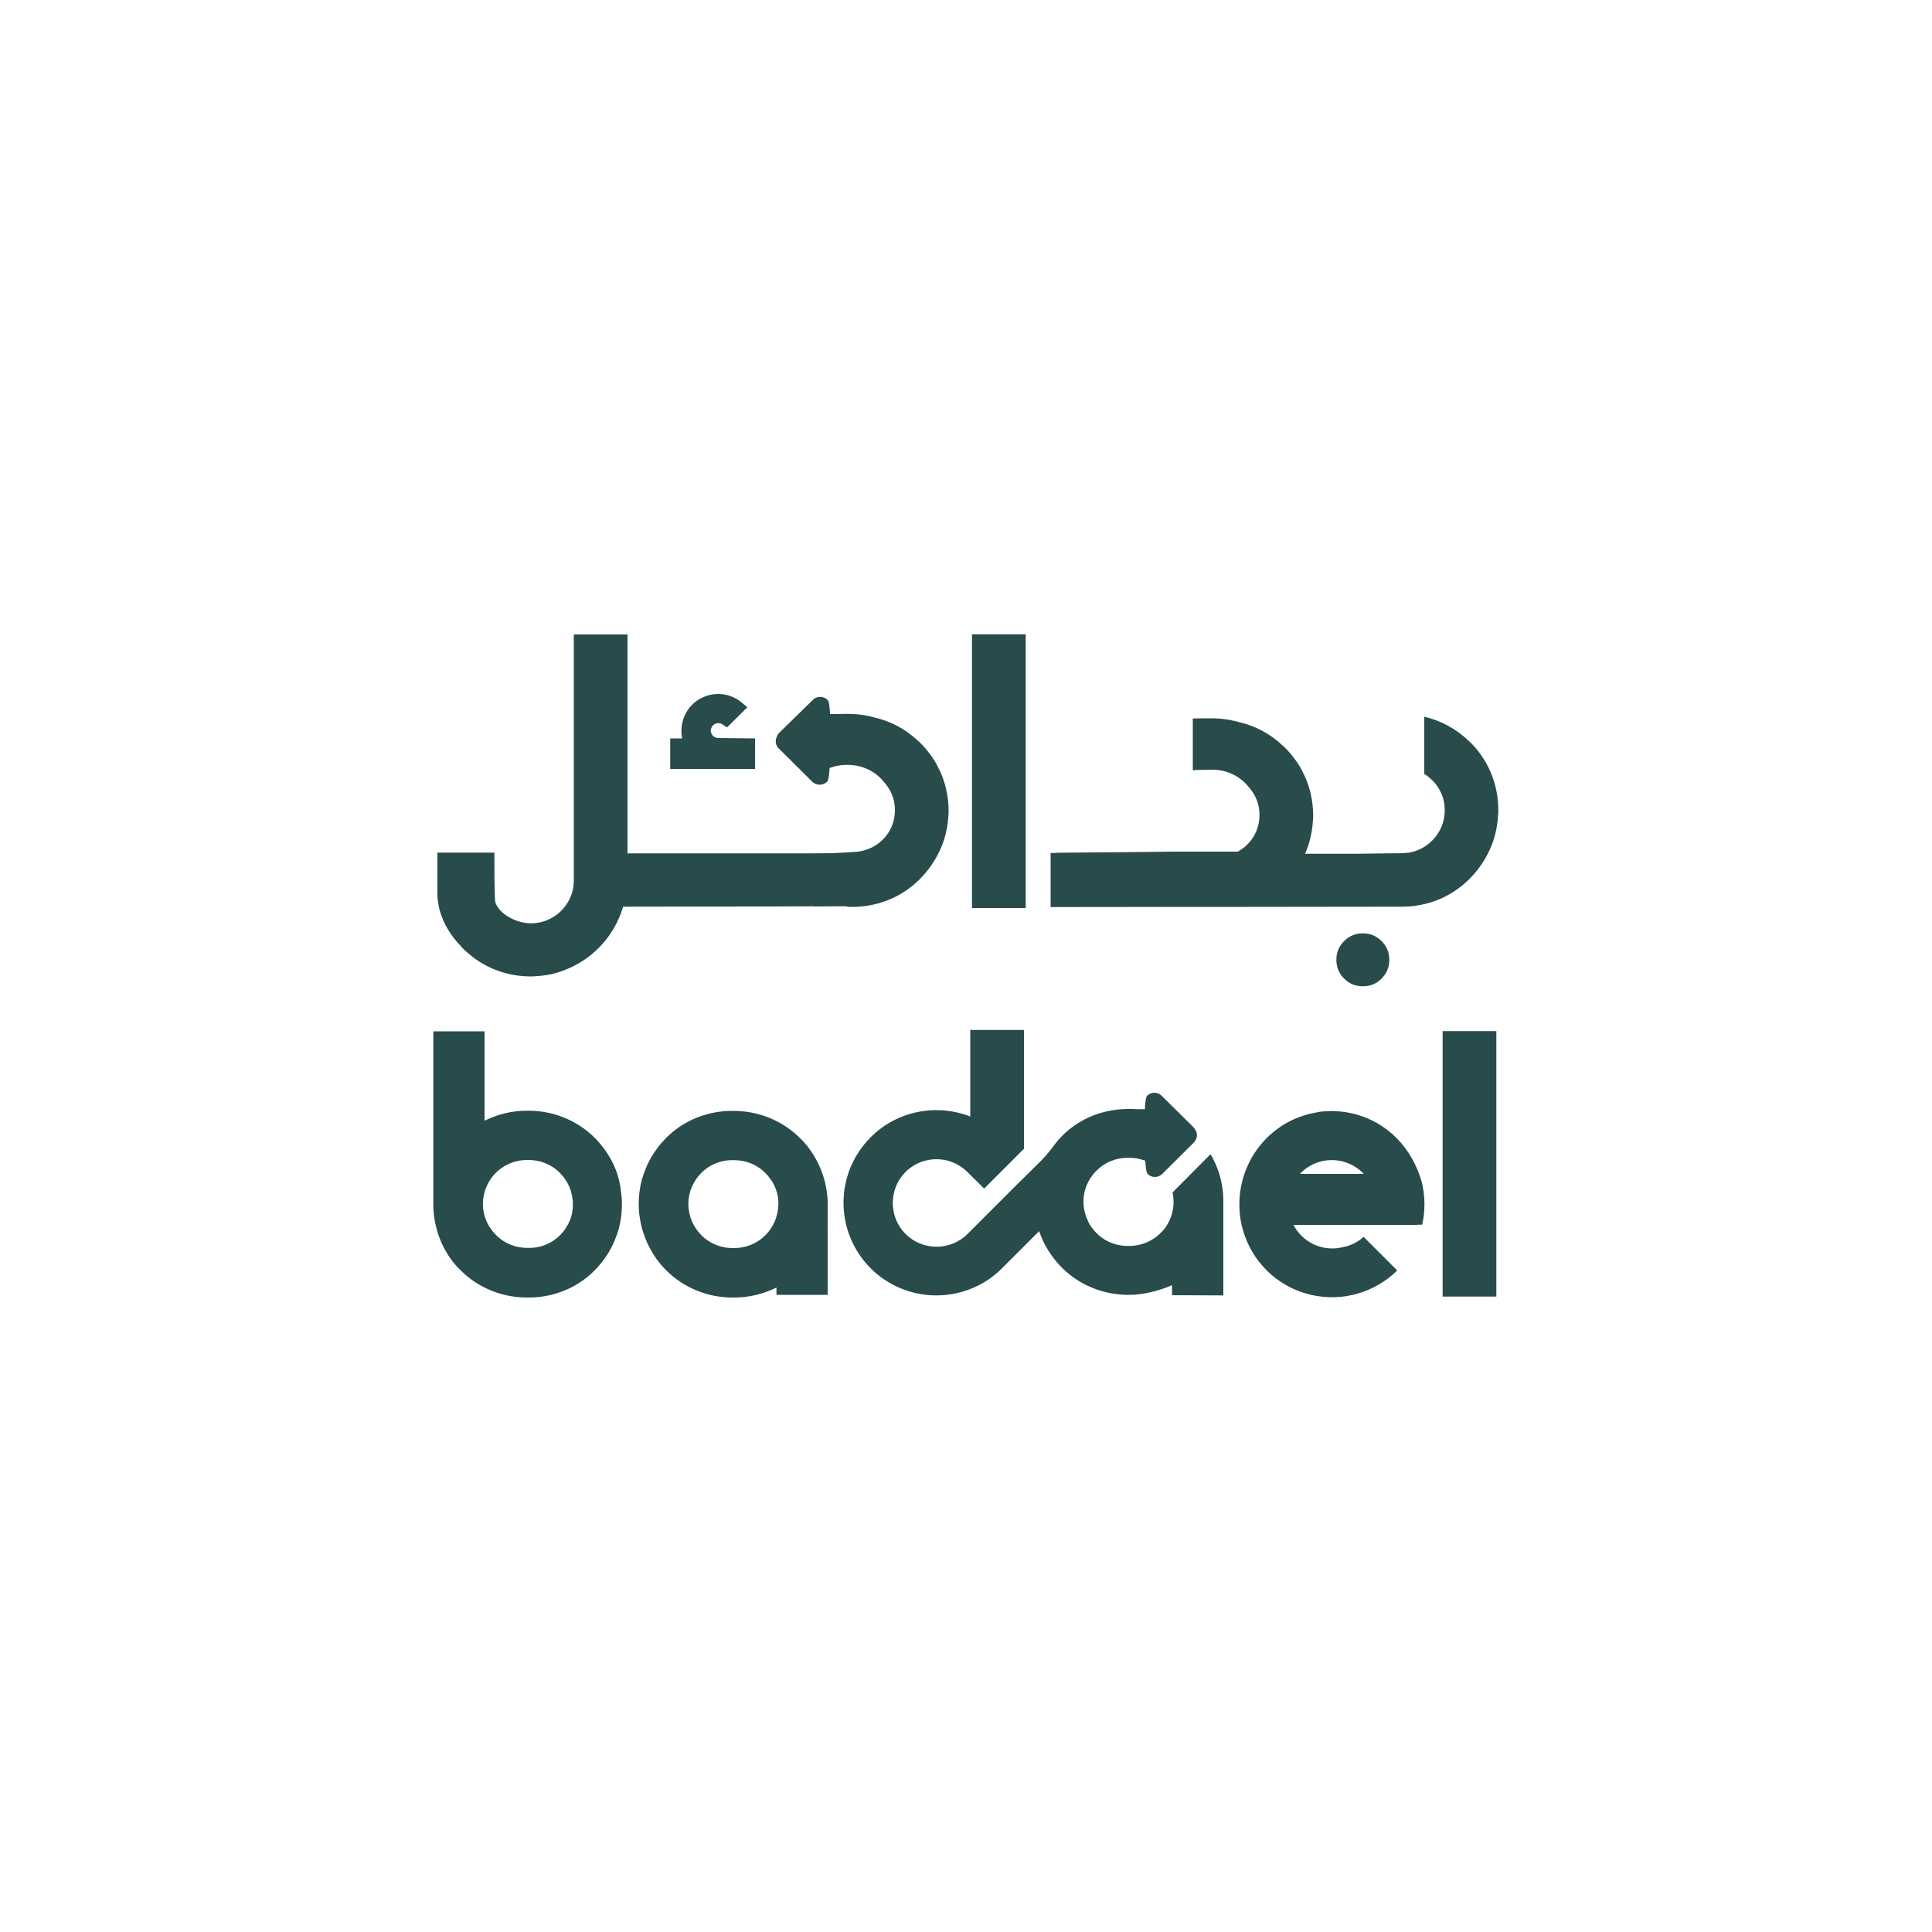
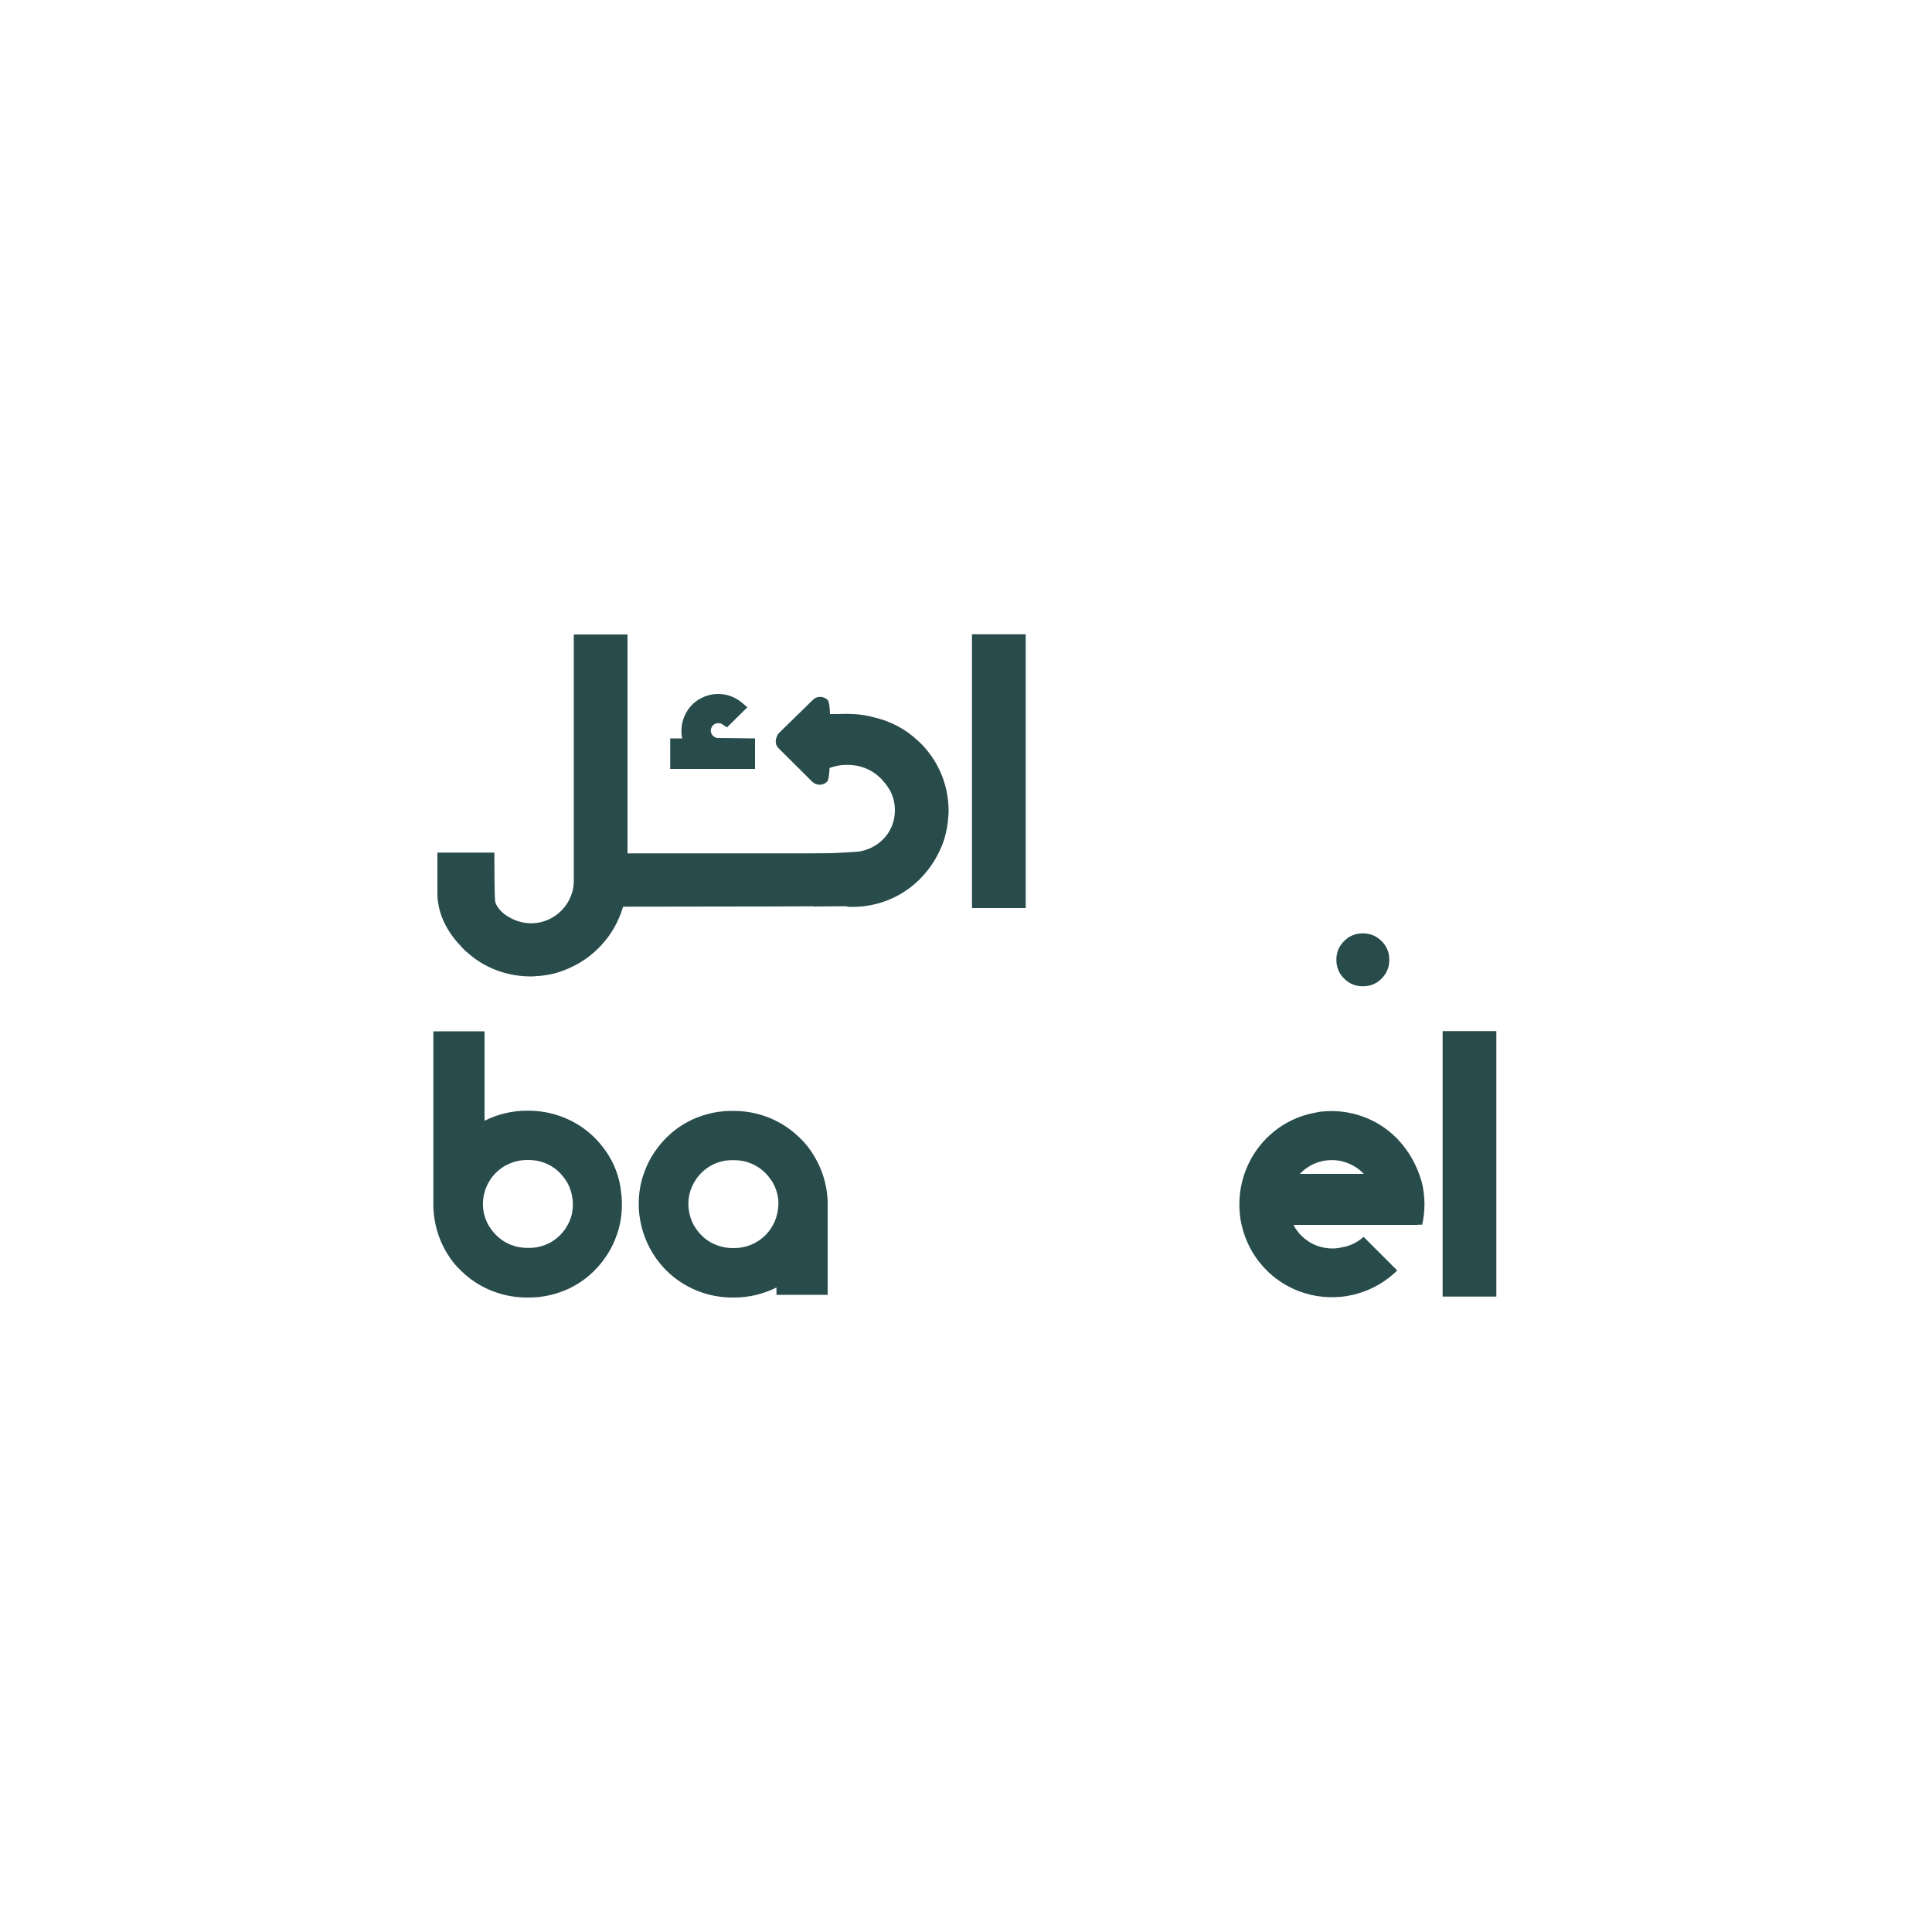
<svg xmlns="http://www.w3.org/2000/svg" version="1.1" id="Layer_1" x="0px" y="0px" viewBox="0 0 1000 1000" style="enable-background:new 0 0 1000 1000;" xml:space="preserve">
  <style type="text/css">
	.st0{fill:#284B4C;}
</style>
  <g>
    <path class="st0" d="M774.5,533.7h-27.8v137.4h27.8V533.7z" />
-     <path class="st0" d="M606.9,617.2c0.3,1.2,0.4,2.4,0.5,3.6c0.2,2.7-0.2,5.5-1,8.1c-0.5,1.7-1.3,3.4-2.2,4.9   c-0.9,1.6-2.1,3.1-3.5,4.4c-4.6,4.6-10.6,6.8-16.6,6.7c-6,0.1-12.1-2.1-16.6-6.7c-1.4-1.4-2.5-2.9-3.5-4.5c-0.3-0.5-0.6-1-0.8-1.6   c-0.7-1.4-1.2-2.7-1.6-4.2c-0.5-1.9-0.8-3.9-0.8-5.9c0-3.6,0.8-7,2.4-10.1c0.3-0.5,0.6-1.1,0.9-1.6c1-1.6,2.1-3.1,3.5-4.4   c4.6-4.6,10.6-6.8,16.6-6.6c0.2,0,0.3,0,0.5,0c2.8,0,5.5,0.5,8.1,1.5c0,0.4,0,0.8,0.1,1.3c0.2,2.8,0.5,5,1.2,5.6c2,2,5.3,2,7.4,0   l0.5-0.5l16-15.9c0.7-0.7,1.2-1.7,1.4-2.6c0.3-1.2,0.1-2.5-0.5-3.6c-0.3-0.6-0.6-1.1-1.1-1.6l-16.6-16.4c-1-1-2.3-1.5-3.7-1.5   c-1.3,0-2.7,0.5-3.7,1.5c-0.7,0.7-1.1,3.6-1.2,7h-5.1h0.5c-1.1-0.1-2.2-0.1-3.3-0.1c-1.1,0-2.3,0-3.4,0.1h-0.5   c-6,0.4-12,1.8-17.6,4.4c-4.9,2.3-9.6,5.5-13.6,9.6c-0.1,0.1-0.1,0.1-0.2,0.2c-2.5,2.5-4.4,5.4-6.6,8.1c-2.2,2.7-4.6,5.1-7.1,7.5   c-2.8,2.8-5.6,5.6-8.5,8.4c-3.1,3.1-6.2,6.2-9.3,9.3c-2.5,2.5-5,5-7.5,7.5c-1,1-2.1,2.1-3.1,3.1l-6.5,6.5c-8.8,8.8-23.3,8.8-32.1,0   c-8.8-8.8-8.8-23.3,0-32.1c4.4-4.4,10.2-6.6,16-6.6s11.6,2.2,16,6.6l8.7,8.6l20.6-20.6v-61.5h-27.8v44.8   c-17.2-6.7-37.6-3.2-51.5,10.7c-18.8,18.8-18.8,49.1,0,67.9c9.3,9.3,21.7,14,33.9,14c12.2,0,24.6-4.6,33.9-13.9l19.4-19.4   c0.2,0.8,0.5,1.6,0.8,2.3c1.4,3.7,3.3,7.1,5.6,10.3c1.6,2.2,3.3,4.3,5.3,6.3c9.5,9.5,22.2,14.2,34.7,14.1h0.5   c6.9,0,15.3-2.1,21.8-5l0.1,5.2l26.5,0.1v-50c-0.2-8-2.4-15.9-6.6-23.1L606.9,617.2z" />
    <path class="st0" d="M722.9,589.1c-10.4-10.5-24.6-15.1-38.3-13.8c-0.3,0-0.6,0.1-0.9,0.1c-0.4,0-0.8,0.1-1.3,0.2   c-0.3,0-0.6,0.1-1,0.2c-4.7,0.8-9.4,2.3-13.7,4.5c-4.4,2.2-8.5,5.2-12.2,8.9c-9.3,9.4-14,21.8-14,34.1c0,0.5,0,0.9,0,1.4   c0.1,4.1,0.7,8.2,1.9,12.2c2.2,7.5,6.2,14.6,12.1,20.5c12.9,13,31.7,17,48.1,11.9c7.1-2.2,13.9-6.1,19.6-11.7l-17.4-17.4   c-3.2,2.9-7.1,4.7-11.1,5.4c-1.7,0.4-3.4,0.6-5.1,0.6c-5.8,0-11.6-2.2-16-6.6c-1.7-1.7-3.1-3.6-4.1-5.6h64.3v-0.1h2.3   c0.8-3.4,1.2-7,1.2-10.6c0-3.9-0.5-7.8-1.4-11.5C733.4,603.1,729.1,595.4,722.9,589.1z M672.9,607.5c0.1-0.1,0.3-0.3,0.4-0.4   c5.8-5.8,13.9-7.8,21.4-6c0.2,0.1,0.5,0.1,0.7,0.2c3.7,1,7.1,2.9,10,5.8l0.5,0.5h-33V607.5z" />
    <path class="st0" d="M313.2,595.3c-1.6-2.2-3.3-4.3-5.3-6.3c-9.5-9.5-22.2-14.2-34.7-14.1h-0.5c-7.5,0-14.9,1.7-21.9,5.2v-46.3   h-26.5v90.9c0.3,9.3,3.2,18.7,8.8,26.6c1.5,2.2,3.3,4.3,5.3,6.2c9.5,9.5,22.2,14.2,34.7,14.1c7.2,0.1,14.3-1.4,21.1-4.5   c4.9-2.3,9.6-5.5,13.6-9.6c1.9-1.9,3.7-4,5.2-6.2c1.5-2.1,2.8-4.2,3.9-6.5c1.1-2.2,2-4.5,2.8-6.9c1.5-4.7,2.2-9.6,2.2-14.6   c0-2-0.1-4-0.4-5.9C320.8,609.3,317.8,601.7,313.2,595.3z M294.2,633.3c-0.3,0.5-0.6,1.1-0.9,1.6c-0.9,1.6-2.1,3.1-3.4,4.4   c-4.6,4.6-10.6,6.8-16.6,6.6c-0.2,0-0.3,0-0.5,0c-5.8,0-11.7-2.2-16.1-6.7c-1.4-1.4-2.5-2.9-3.5-4.4c-1.9-3.2-3-6.7-3.2-10.3   c-0.2-2.7,0.2-5.5,1-8.1c0.5-1.7,1.3-3.4,2.2-4.9c0.9-1.6,2.1-3.1,3.4-4.4c4.6-4.6,10.6-6.8,16.6-6.7c6-0.1,12.1,2.1,16.6,6.7   c1.4,1.4,2.5,2.9,3.5,4.5c1.1,1.8,1.9,3.7,2.4,5.7c0.5,1.9,0.8,3.9,0.8,5.9C296.6,626.7,295.8,630.2,294.2,633.3z" />
-     <path class="st0" d="M765.8,389.7c-1.5-2-3.2-4-5.1-5.8c-0.3-0.3-0.7-0.6-1-0.9l-0.7,0.6l0.6-0.7c-6.4-5.9-14-10-22.4-11.9v29.6   c1.1,0.6,2,1.4,3,2.2c2,1.7,3.7,3.8,5,6.2c1.7,3.1,2.6,6.7,2.6,10.2c0.1,10-6.5,18.5-15.5,21.4c-1.5,0.5-3.1,0.8-4.8,0.9   c-0.5,0.1-1.1,0.1-1.6,0.1l-8,0.1l-15.3,0.2h-27.1c0.7-1.5,1.3-3.1,1.8-4.7c1.3-4.2,2.1-8.5,2.3-12.9c0.1-0.9,0.1-1.7,0.1-2.6   c-0.1-6.7-1.4-13.1-4-19.2l-1.6-3.3c-1.2-2.4-2.7-4.7-4.3-6.8c-1.5-2-3.2-4-5.1-5.8c-0.3-0.3-0.7-0.6-1-0.9   c-6.2-5.8-13.6-9.8-21.8-11.8h-0.1c-3.7-1.1-7.4-1.7-11.2-2H630c-1.2-0.1-2.4-0.1-3.5-0.1c-1.1,0-8,0-9.1,0.1v26.8   c1.2-0.2,8-0.3,9.2-0.3c0.2,0,0.3,0,0.5,0c5-0.1,10,1.3,14.3,4.3c1.1,0.8,2.1,1.6,3.1,2.6c0.6,0.6,1.2,1.3,1.7,1.9   c1.2,1.3,2.2,2.8,3.1,4.3c1.7,3.1,2.6,6.7,2.6,10.3c0,1.3-0.1,2.5-0.3,3.7c-0.1,0.8-0.3,1.6-0.5,2.3c-1.6,5.7-5.4,10.2-10.4,13   h-33.2c-20.2,0.3-59.4,0.5-60.6,0.6c-0.5,0.1-1.1,0.1-1.6,0.1h-1.5v28l79.3-0.1h22.3l80-0.1h0.8c1.4,0,2.8-0.1,4.1-0.2   c1.1-0.1,2.1-0.2,3.1-0.4c9.9-1.5,19.1-6,26.4-13c0.4-0.4,0.9-0.8,1.3-1.3c4-4.1,7.3-8.9,9.7-14c0.1-0.1,0.1-0.2,0.2-0.4   c0.8-1.7,1.5-3.5,2.1-5.3c1.3-4.2,2.1-8.5,2.3-12.9c0.1-0.9,0.1-1.7,0.1-2.6C775.5,408.3,772.1,398.2,765.8,389.7z" />
    <path class="st0" d="M530.9,328.3h-27.8V470h27.8V328.3z" />
    <path class="st0" d="M715.1,506.5c2.7-2.7,4-5.9,4-9.7c0-3.8-1.3-7-4-9.7c-2.7-2.7-5.9-4-9.7-4c-3.8,0-7,1.3-9.7,4   c-2.7,2.7-4,5.9-4,9.7c0,3.8,1.3,7,4,9.7c2.7,2.7,5.9,4,9.7,4C709.2,510.5,712.5,509.2,715.1,506.5z" />
    <path class="st0" d="M390.8,382.2l-19.2-0.2c-0.1,0-0.1,0-0.2,0c-0.3,0-0.6-0.1-0.8-0.2c-1.6-0.5-2.7-2-2.7-3.7   c0-0.6,0.2-1.2,0.5-1.8c0.2-0.4,0.5-0.8,0.9-1.1c0.7-0.6,1.6-0.9,2.5-0.9c0.7,0,1.5,0.2,2.1,0.6l2.4,1.6l10.5-10.4l-2.9-2.5   c-3.4-2.8-7.6-4.4-12-4.4h-0.2c-4.8,0-9.3,1.8-12.9,5l-0.4,0.4c-3.6,3.6-5.6,8.3-5.7,13.4c0,0.3,0,0.7,0,1c0,1.1,0.2,2.1,0.4,3.2   h-6.2v15.8h43.9V382.2z" />
    <path class="st0" d="M439.1,469.4c0.4,0,0.7,0,1,0c0.1,0,0.1,0,0.2,0h0.6h0.8c1.4,0,2.8-0.1,4.1-0.2c1.1-0.1,2.1-0.2,3.1-0.4   c9.9-1.5,19.1-6,26.4-13c0.4-0.4,0.9-0.8,1.3-1.3c4-4.1,7.3-8.9,9.7-14c0.1-0.1,0.1-0.2,0.2-0.4c0.8-1.7,1.5-3.5,2.1-5.3   c1.3-4.2,2.1-8.5,2.3-12.9c0.1-0.9,0.1-1.7,0.1-2.6c-0.1-6.7-1.4-13.1-4-19.2l-1.6-3.3c-1.2-2.4-2.7-4.7-4.3-6.8   c-1.5-2-3.2-4-5.1-5.8c-0.3-0.3-0.7-0.6-1-0.9c-6.2-5.8-13.6-9.8-21.8-11.8h-0.1c-3.7-1.1-7.4-1.7-11.2-1.9h-0.5   c-1.2-0.1-2.4-0.1-3.5-0.1c-1.1,0-2.3,0-3.4,0.1h0.5h-5.4c-0.1-3.5-0.5-6.6-1.2-7.3c-1.1-1.1-2.5-1.6-3.9-1.6   c-1.4,0-2.8,0.5-3.8,1.6l-17.4,17c-0.5,0.5-0.9,1.1-1.1,1.7c-0.6,1.2-0.8,2.5-0.6,3.7c0.2,1,0.7,2,1.5,2.7l16.8,16.7l0.5,0.5   c2.1,2.1,5.6,2.1,7.7,0c0.7-0.7,1-3,1.2-5.8c0-0.4,0.1-0.9,0.1-1.3c2.7-1,5.6-1.6,8.5-1.6c0.2,0,0.3,0,0.5,0c5-0.1,10,1.3,14.3,4.3   c1.1,0.8,2.1,1.6,3.1,2.6c0.6,0.6,1.2,1.3,1.7,1.9c1.2,1.3,2.2,2.8,3.1,4.3c1.7,3.1,2.6,6.7,2.6,10.3c0,1.3-0.1,2.5-0.3,3.7   c-0.1,0.8-0.3,1.6-0.5,2.3c-2.3,8.3-9.5,14.3-18.2,15.5c0,0-5.5,0.4-5.8,0.4l-7.6,0.4l-13,0.1h0.4h-3h-26.5h-64.2h0.2v-0.1h0.1   V328.4h-27.8v125.7v0.1v1.8c0,0.6,0,1.1-0.1,1.6c-0.1,1.7-0.4,3.3-0.9,4.8c-2.9,9-11.3,15.6-21.4,15.5c-5.1-0.1-10.1-2-14.1-5.2   c-1.8-1.5-3.3-3.4-4.1-5.6c-0.6-1.9-0.5-25.8-0.5-25.8h-0.4c0,0-27,0-29.1,0v20.6c0,2.1,0.1,4.1,0.5,6.1c0.2,1.3,0.5,2.6,0.9,3.9   c1.9,6.6,5.8,12.6,10.4,17.5l0.7-0.6l-0.6,0.7c0.3,0.3,0.6,0.7,0.9,1c1.8,1.9,3.8,3.5,5.8,5.1c8.4,6.3,18.6,9.7,29.3,9.8   c0.9,0,1.7,0,2.6-0.1c4.4-0.2,8.7-0.9,12.9-2.3c1.8-0.6,3.6-1.3,5.3-2.1c0.1,0,0.2-0.1,0.4-0.2c5.2-2.4,10-5.7,14-9.7   c0.4-0.4,0.9-0.9,1.3-1.3c5.5-5.8,9.5-12.8,11.7-20.4l67.4-0.1c0,0,17.2,0,31.1-0.1v0.1l12.1-0.1h0.8c2.6,0,4.1,0,4.1,0   L439.1,469.4z" />
    <path class="st0" d="M419.4,595.3c-1.5-2.2-3.3-4.3-5.3-6.2c-9.5-9.5-22.2-14.2-34.7-14.1c-7.2-0.1-14.3,1.4-21.1,4.5   c-4.9,2.3-9.6,5.5-13.6,9.6c-1.9,1.9-3.7,4-5.2,6.2c-1.5,2.1-2.8,4.2-3.9,6.5c-1.1,2.2-2,4.5-2.8,6.9c-1.5,4.7-2.2,9.6-2.2,14.6   c0,2,0.1,4,0.4,5.9c1,7.9,3.9,15.4,8.5,22c1.6,2.2,3.3,4.3,5.3,6.3c9.5,9.5,22.2,14.2,34.7,14.1h0.5c7.5,0,14.9-1.7,21.9-5.2v3.8   h26.5V622C428.1,612.5,425,603.2,419.4,595.3z M401.8,630c-0.5,1.7-1.3,3.4-2.2,4.9c-0.9,1.6-2.1,3.1-3.4,4.4   c-4.6,4.6-10.6,6.8-16.6,6.7c-6,0.1-12.1-2.1-16.6-6.7c-1.4-1.4-2.5-2.9-3.5-4.5c-1.1-1.8-1.9-3.7-2.4-5.7   c-0.5-1.9-0.8-3.9-0.8-5.9c0-3.6,0.8-7,2.4-10.1c0.3-0.5,0.6-1.1,0.9-1.6c0.9-1.6,2.1-3.1,3.4-4.4c4.6-4.6,10.6-6.8,16.6-6.6   c0.2,0,0.3,0,0.5,0c5.8,0,11.7,2.2,16.1,6.7c1.4,1.4,2.5,2.9,3.5,4.4c1.9,3.2,3,6.7,3.2,10.3C403,624.6,402.6,627.4,401.8,630z" />
  </g>
</svg>